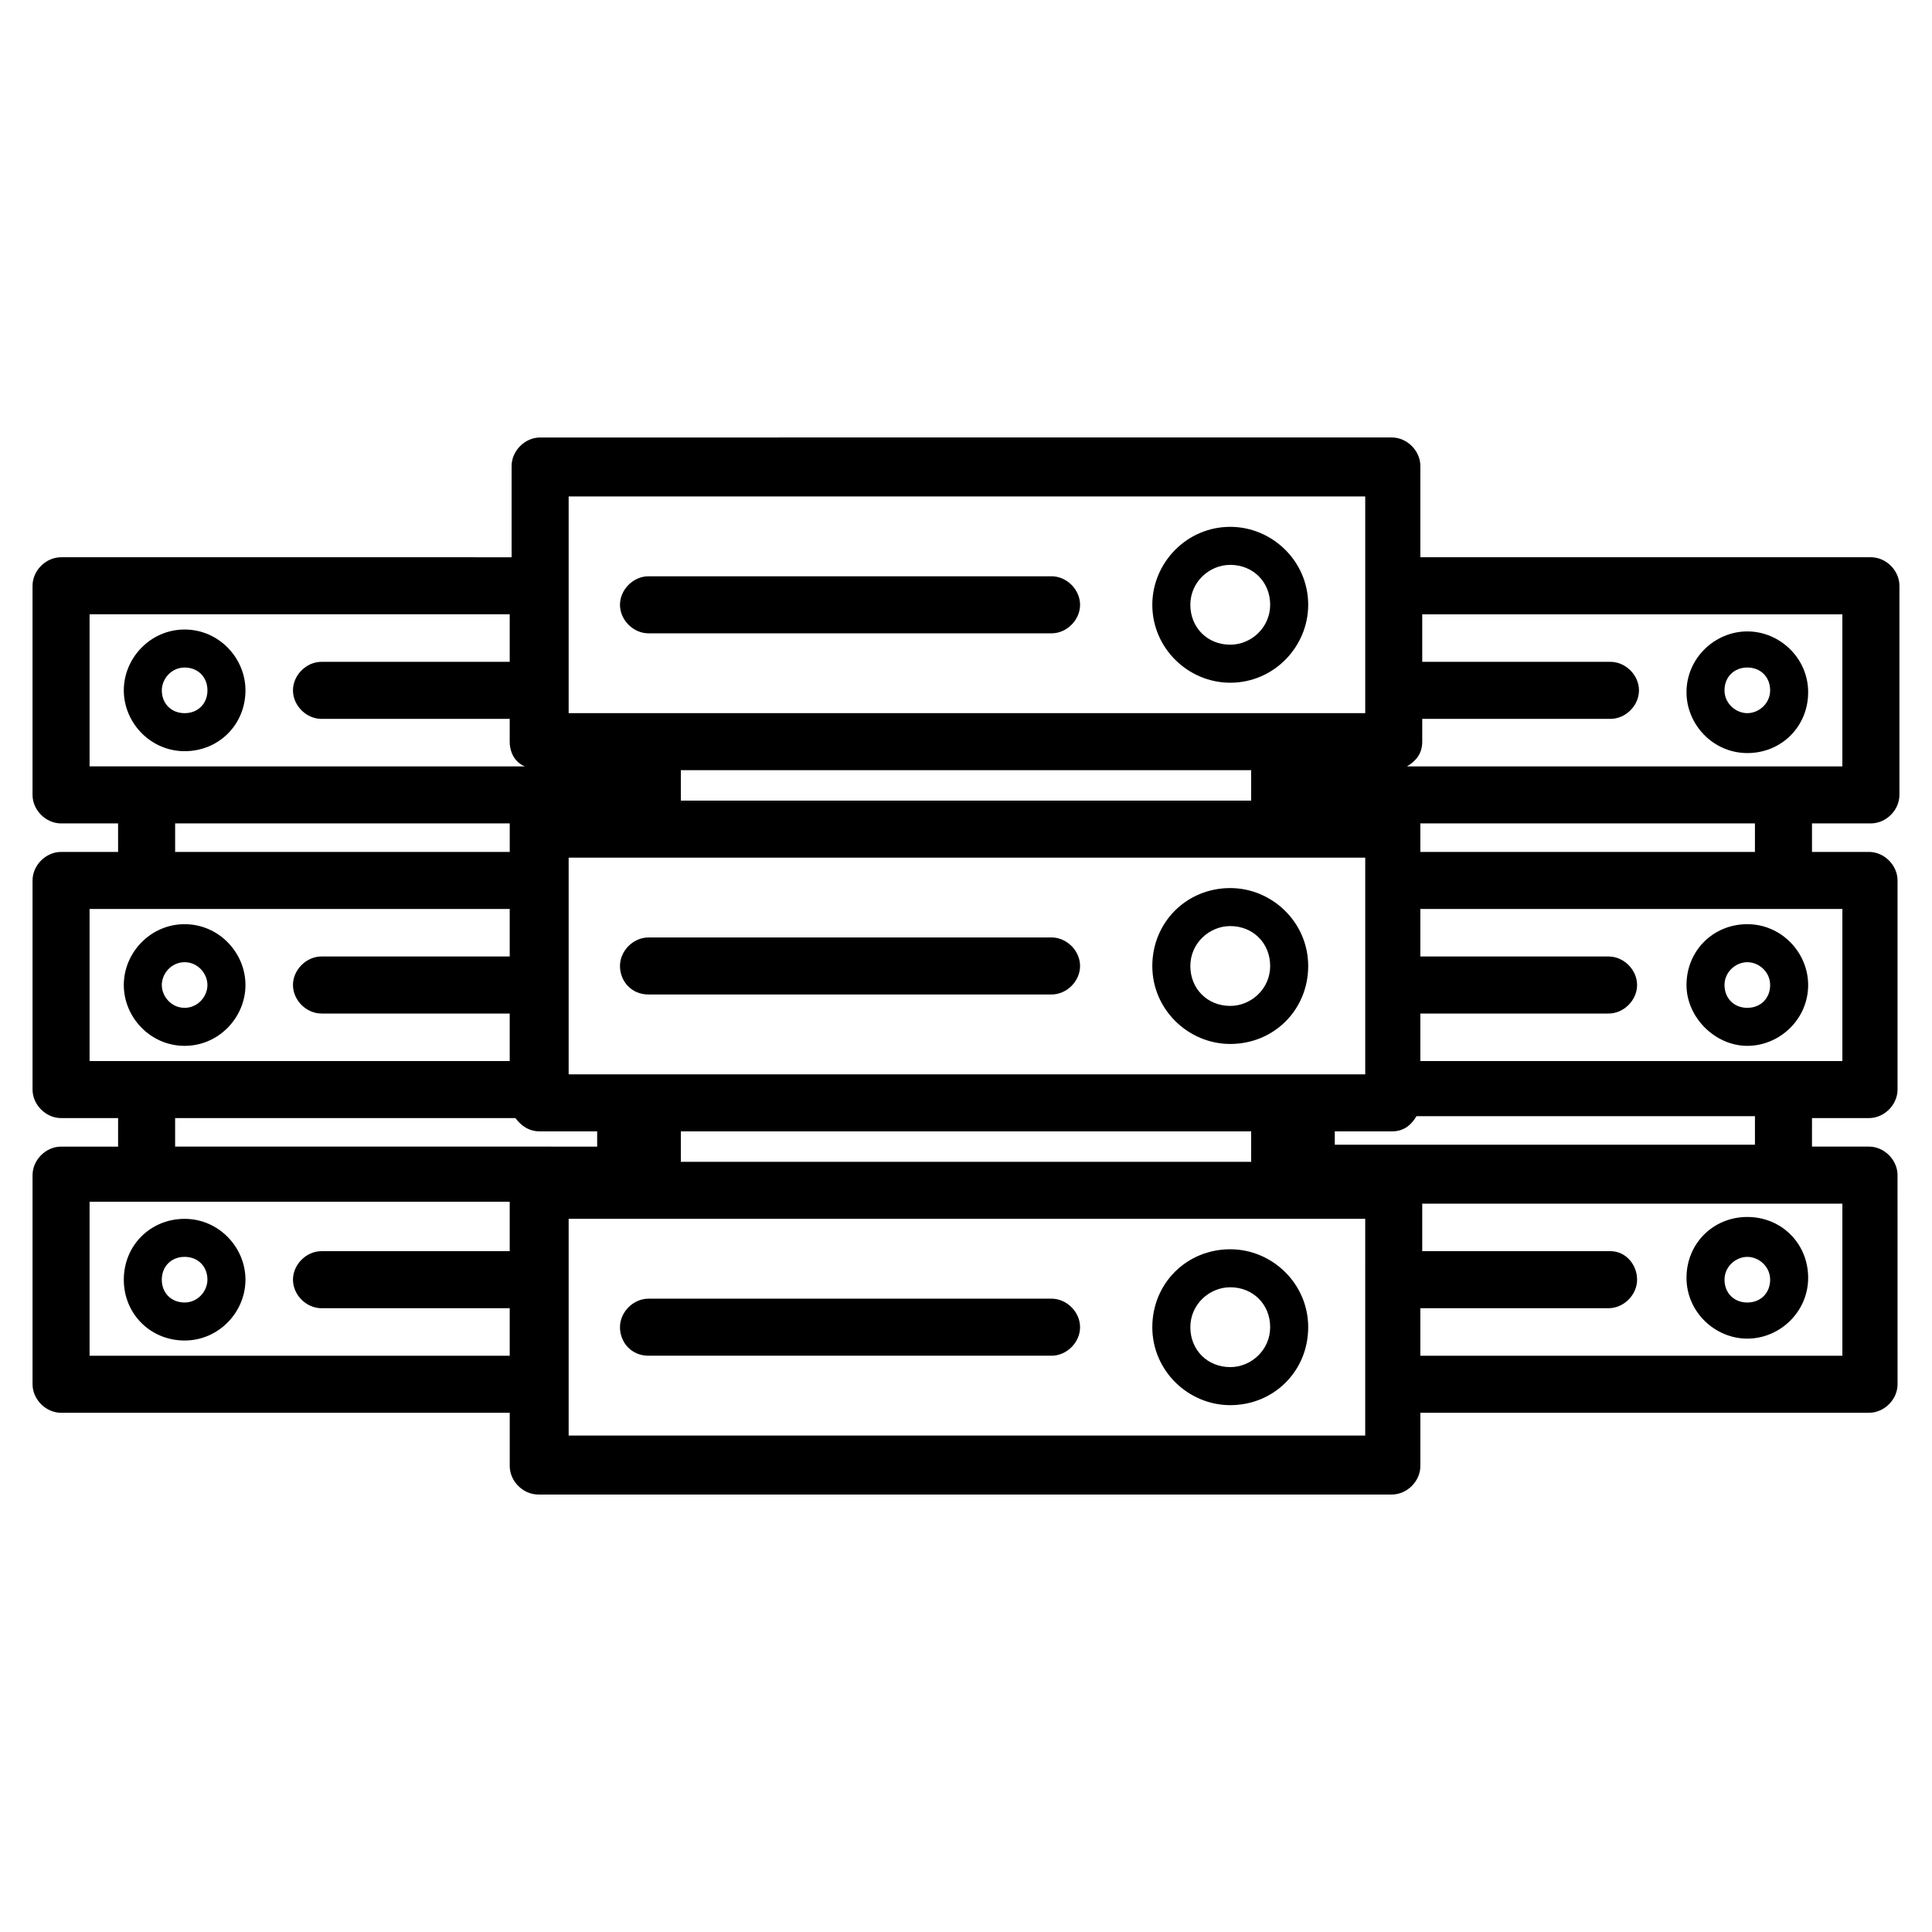
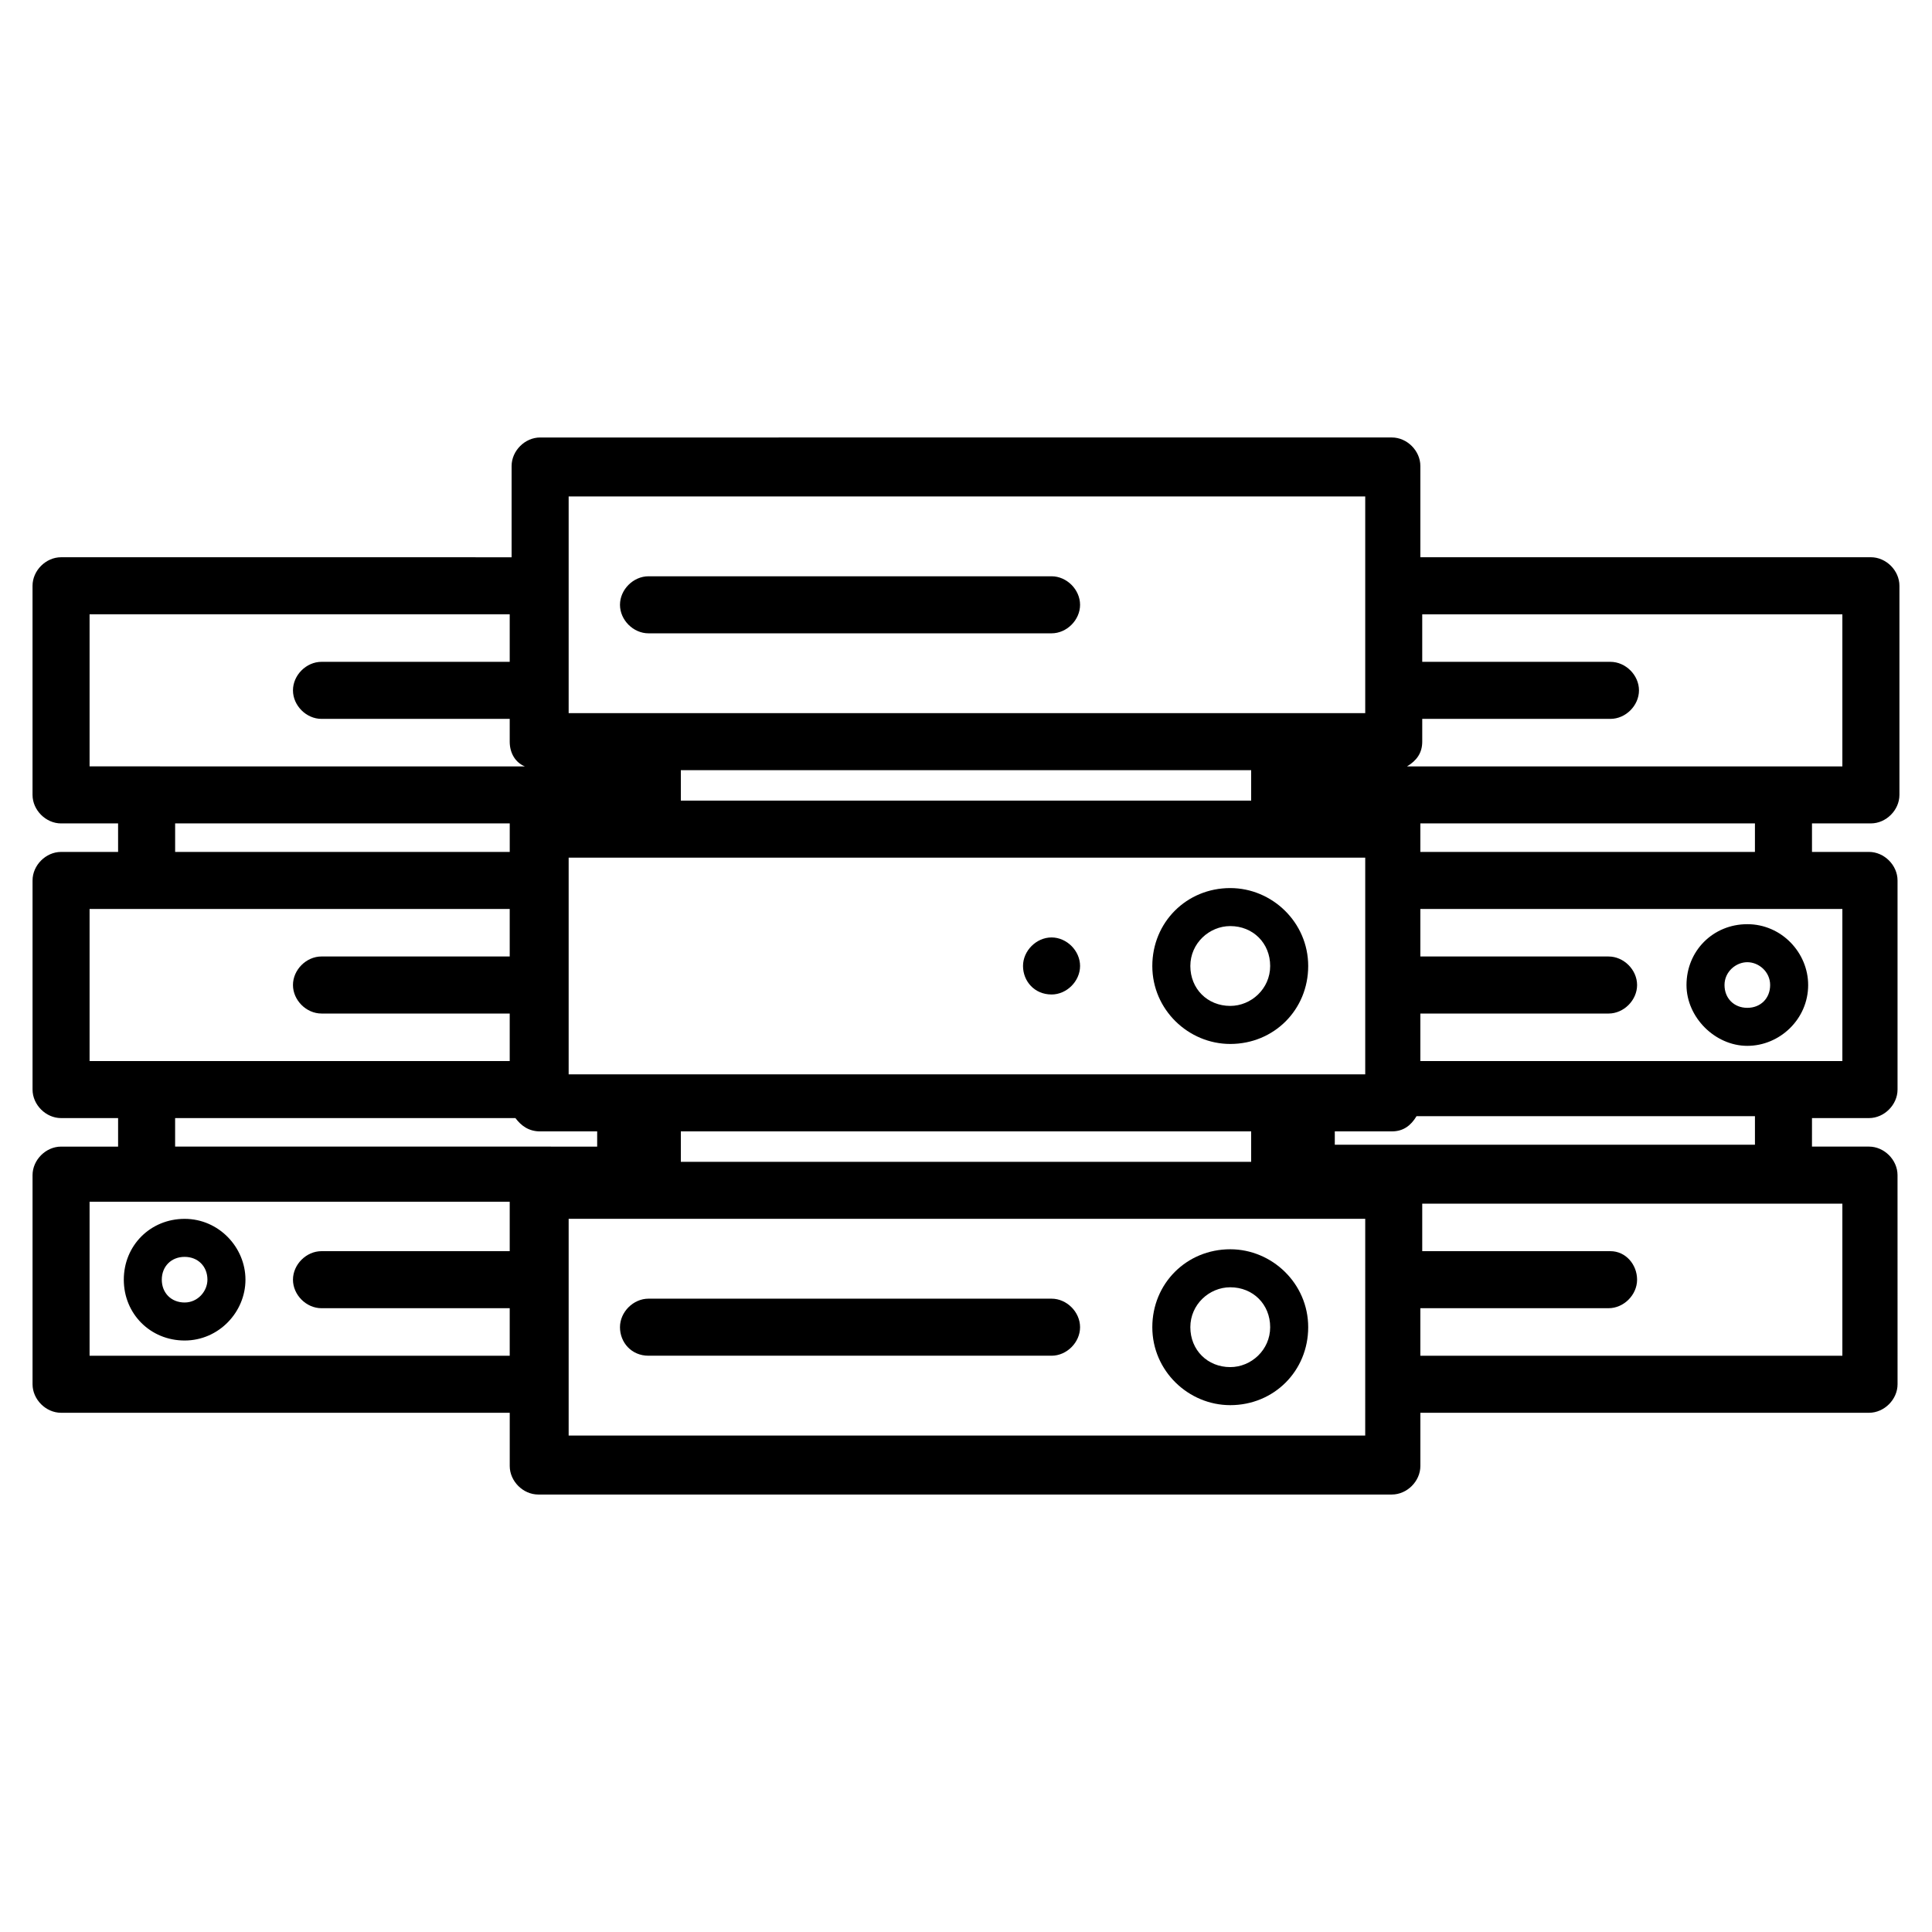
<svg xmlns="http://www.w3.org/2000/svg" fill="#000000" width="800px" height="800px" version="1.1" viewBox="144 144 512 512">
  <g>
-     <path d="m607.06 311.33c-8.566 0-16.121 7.055-16.121 16.121 0 8.566 7.055 16.121 16.121 16.121 9.07 0 16.121-7.055 16.121-16.121 0.004-9.066-7.555-16.121-16.121-16.121zm0 21.664c-3.023 0-6.047-2.519-6.047-6.047 0-3.527 2.519-6.047 6.047-6.047s6.047 2.519 6.047 6.047c0 3.527-3.023 6.047-6.047 6.047z" />
    <path d="m607.06 421.16c8.566 0 16.121-7.055 16.121-16.121 0-8.566-7.055-16.121-16.121-16.121-9.07 0-16.121 7.055-16.121 16.121 0 8.562 7.559 16.121 16.121 16.121zm0-22.168c3.023 0 6.047 2.519 6.047 6.047 0 3.527-2.519 6.047-6.047 6.047s-6.047-2.519-6.047-6.047c0.004-3.527 3.027-6.047 6.047-6.047z" />
-     <path d="m607.06 498.75c8.566 0 16.121-7.055 16.121-16.121 0-9.07-7.055-16.121-16.121-16.121-9.07 0-16.121 7.055-16.121 16.121s7.559 16.121 16.121 16.121zm0-21.664c3.023 0 6.047 2.519 6.047 6.047s-2.519 6.047-6.047 6.047-6.047-2.519-6.047-6.047c0.004-3.527 3.027-6.047 6.047-6.047z" />
-     <path d="m176.81 326.95c0 8.566 7.055 16.121 16.121 16.121 9.07 0 16.121-7.055 16.121-16.121 0-8.566-7.055-16.121-16.121-16.121-9.07 0-16.121 7.559-16.121 16.121zm10.074 0c0-3.023 2.519-6.047 6.047-6.047s6.047 2.519 6.047 6.047c0 3.527-2.519 6.047-6.047 6.047s-6.047-2.519-6.047-6.047z" />
-     <path d="m209.05 405.04c0-8.566-7.055-16.121-16.121-16.121-9.07 0-16.121 7.559-16.121 16.121 0 8.566 7.055 16.121 16.121 16.121 9.066 0.004 16.121-7.555 16.121-16.121zm-10.078 0c0 3.023-2.519 6.047-6.047 6.047-3.523 0-6.043-3.023-6.043-6.047 0-3.023 2.519-6.047 6.047-6.047 3.527 0.004 6.043 3.027 6.043 6.047z" />
    <path d="m209.05 483.13c0-8.566-7.055-16.121-16.121-16.121-9.07 0-16.121 7.055-16.121 16.121 0 9.07 7.055 16.121 16.121 16.121s16.121-7.559 16.121-16.121zm-10.078 0c0 3.023-2.519 6.047-6.047 6.047-3.527 0-6.047-2.519-6.047-6.047s2.519-6.047 6.047-6.047c3.531 0 6.047 2.519 6.047 6.047z" />
    <path d="m422.67 296.72h-106.81c-4.031 0-7.559 3.527-7.559 7.559s3.527 7.559 7.559 7.559h106.81c4.031 0 7.559-3.527 7.559-7.559-0.004-4.031-3.531-7.559-7.559-7.559z" />
-     <path d="m315.86 407.55h106.81c4.031 0 7.559-3.527 7.559-7.559s-3.527-7.559-7.559-7.559l-106.81 0.004c-4.031 0-7.559 3.527-7.559 7.559 0 4.027 3.023 7.555 7.559 7.555z" />
+     <path d="m315.86 407.55h106.81c4.031 0 7.559-3.527 7.559-7.559s-3.527-7.559-7.559-7.559c-4.031 0-7.559 3.527-7.559 7.559 0 4.027 3.023 7.555 7.559 7.555z" />
    <path d="m315.86 503.28h106.81c4.031 0 7.559-3.527 7.559-7.559s-3.527-7.559-7.559-7.559h-106.81c-4.031 0-7.559 3.527-7.559 7.559s3.023 7.559 7.559 7.559z" />
    <path d="m639.81 362.21c4.031 0 7.559-3.527 7.559-7.559v-55.418c0-4.031-3.527-7.559-7.559-7.559l-119.4 0.004v-24.184c0-4.031-3.527-7.559-7.559-7.559l-225.71 0.004c-4.031 0-7.559 3.527-7.559 7.559v24.184l-119.4-0.004c-4.031 0-7.559 3.527-7.559 7.559v55.418c0 4.031 3.527 7.559 7.559 7.559h15.113l0.004 7.555h-15.113c-4.031 0-7.559 3.527-7.559 7.559v55.418c0 4.031 3.527 7.559 7.559 7.559h15.113v7.559h-15.113c-4.031 0-7.559 3.527-7.559 7.559v55.418c0 4.031 3.527 7.559 7.559 7.559h118.9v14.105c0 4.031 3.527 7.559 7.559 7.559h226.21c4.031 0 7.559-3.527 7.559-7.559v-14.105h118.9c4.031 0 7.559-3.527 7.559-7.559l-0.008-55.422c0-4.031-3.527-7.559-7.559-7.559h-15.113l0.004-7.555h15.113c4.031 0 7.559-3.527 7.559-7.559v-55.418c0-4.031-3.527-7.559-7.559-7.559h-15.113v-7.559zm-345.11-86.652h211.1v57.434h-211.1zm180.87 72.547v8.062h-151.14v-8.062zm-180.87 23.176h211.1v57.434h-211.1zm180.87 72.547v8.062h-151.14v-8.062zm-307.83-96.73v-40.305h111.34v12.598h-49.879c-4.031 0-7.559 3.527-7.559 7.559s3.527 7.559 7.559 7.559h49.879v6.047c0 3.023 1.512 5.543 4.031 6.551h-5.039zm111.85 22.672h-89.176v-7.559h88.672v1.512 6.047zm-111.85 55.418v-40.305h111.34v12.594h-49.879c-4.031 0-7.559 3.527-7.559 7.559s3.527 7.559 7.559 7.559h49.879v12.594zm0 77.59v-40.305h111.34v13.098h-49.879c-4.031 0-7.559 3.527-7.559 7.559s3.527 7.559 7.559 7.559h49.879v12.594h-111.34zm107.31-54.918h-84.641v-7.555h90.184c1.512 2.016 3.527 3.527 6.551 3.527h15.113v4.031zm230.24 76.582h-210.59v-57.438h211.1l-0.004 57.438zm-7.555-76.582v-4.031h15.113c3.023 0 5.039-1.512 6.551-4.031h89.68v7.559h-111.34zm22.672-85.648h88.672l-0.004 7.559h-88.668v-6.047-1.512zm111.84 100.77v40.305h-111.84v-12.598h49.879c4.031 0 7.559-3.527 7.559-7.559-0.004-4.027-3.027-7.555-7.059-7.555h-49.879v-12.594zm0-78.094v40.305h-111.84v-12.594h49.879c4.031 0 7.559-3.527 7.559-7.559s-3.527-7.559-7.559-7.559h-49.879v-12.594zm-115.37-37.785c2.519-1.512 4.031-3.527 4.031-6.551v-6.043h49.879c4.031 0 7.559-3.527 7.559-7.559-0.004-4.031-3.531-7.555-7.562-7.555h-49.879v-12.594h111.34v40.305z" />
-     <path d="m470.03 324.93c-11.082 0-20.656-9.07-20.656-20.656 0-11.082 9.07-20.656 20.656-20.656 11.082 0 20.656 9.07 20.656 20.656 0 11.086-9.066 20.656-20.656 20.656zm0-31.234c-5.543 0-10.578 4.535-10.578 10.578 0 6.047 4.535 10.578 10.578 10.578 5.543 0 10.578-4.535 10.578-10.578 0.004-6.043-4.531-10.578-10.578-10.578z" />
    <path d="m470.03 420.66c-11.082 0-20.656-9.07-20.656-20.656s9.07-20.656 20.656-20.656c11.082 0 20.656 9.07 20.656 20.656s-9.066 20.656-20.656 20.656zm0-31.238c-5.543 0-10.578 4.535-10.578 10.578 0 6.047 4.535 10.578 10.578 10.578 5.543 0 10.578-4.535 10.578-10.578 0.004-6.043-4.531-10.578-10.578-10.578z" />
    <path d="m470.03 516.38c-11.082 0-20.656-9.07-20.656-20.656 0-11.586 9.07-20.656 20.656-20.656 11.082 0 20.656 9.07 20.656 20.656 0 11.586-9.066 20.656-20.656 20.656zm0-31.238c-5.543 0-10.578 4.535-10.578 10.578 0 6.047 4.535 10.578 10.578 10.578 5.543 0 10.578-4.535 10.578-10.578 0.004-6.043-4.531-10.578-10.578-10.578z" />
  </g>
</svg>